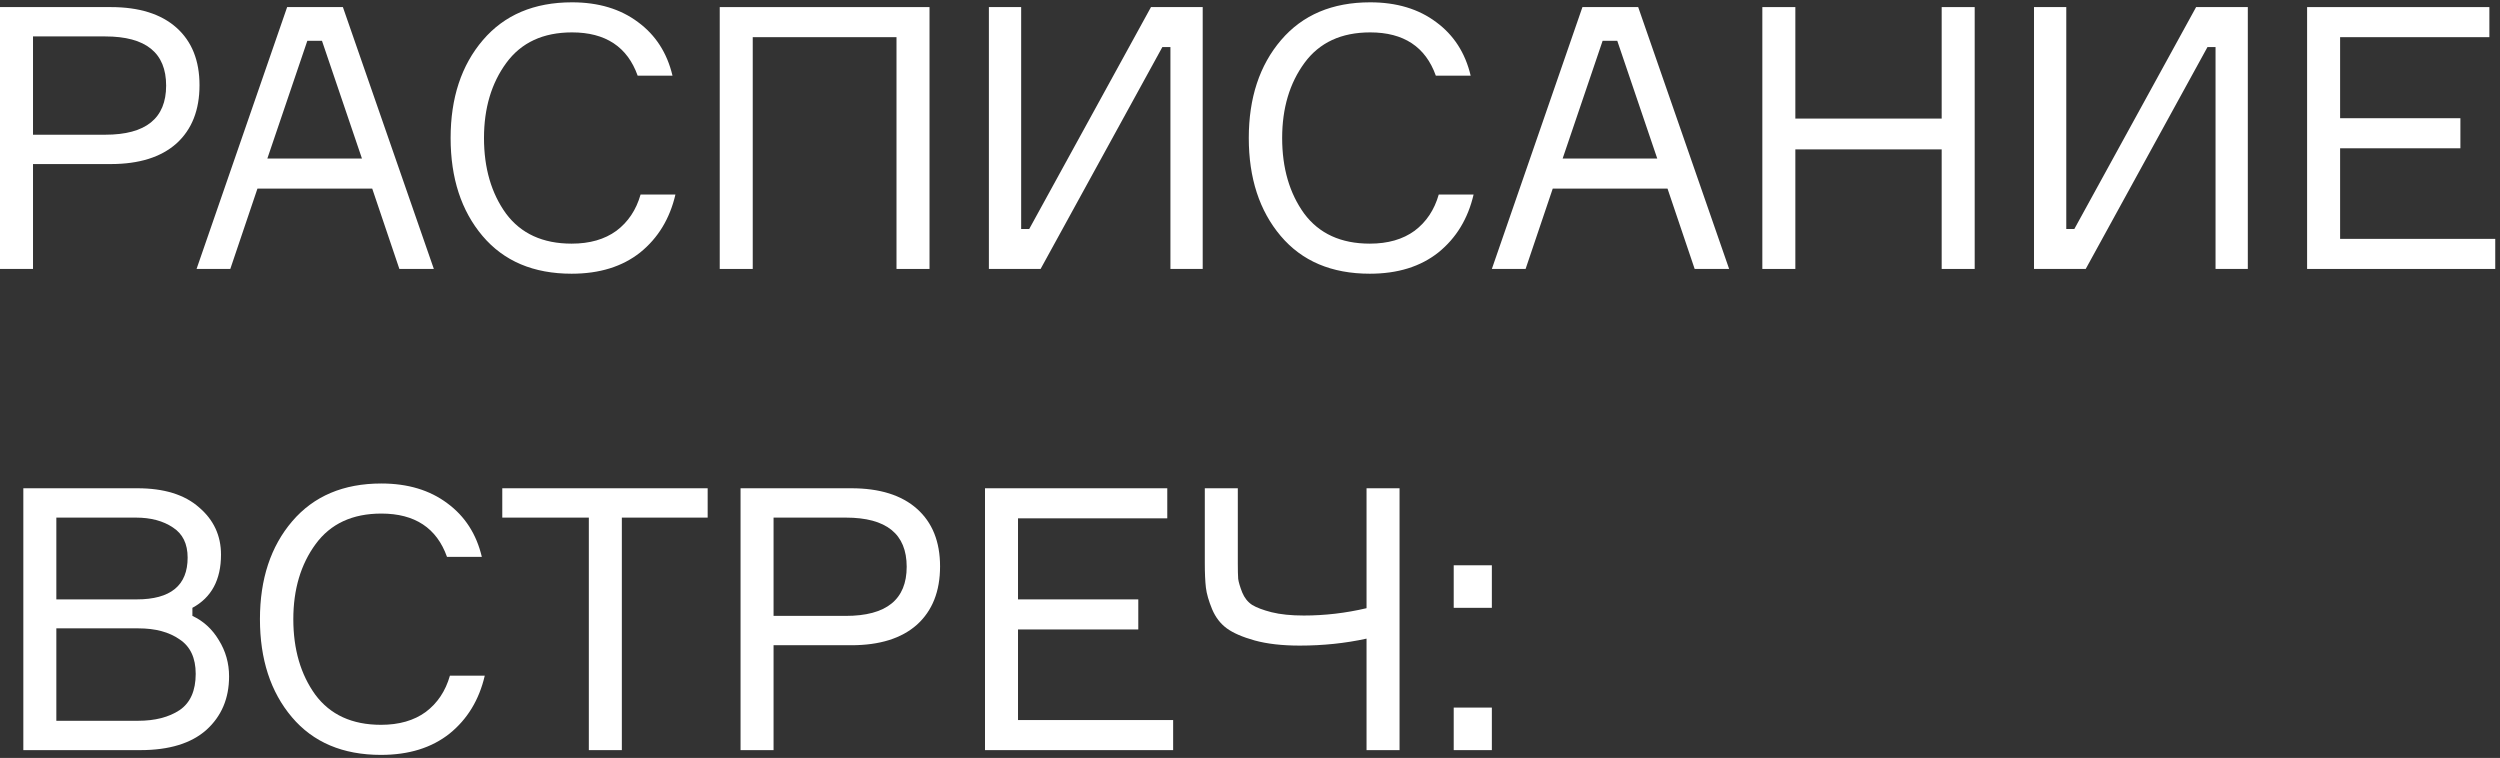
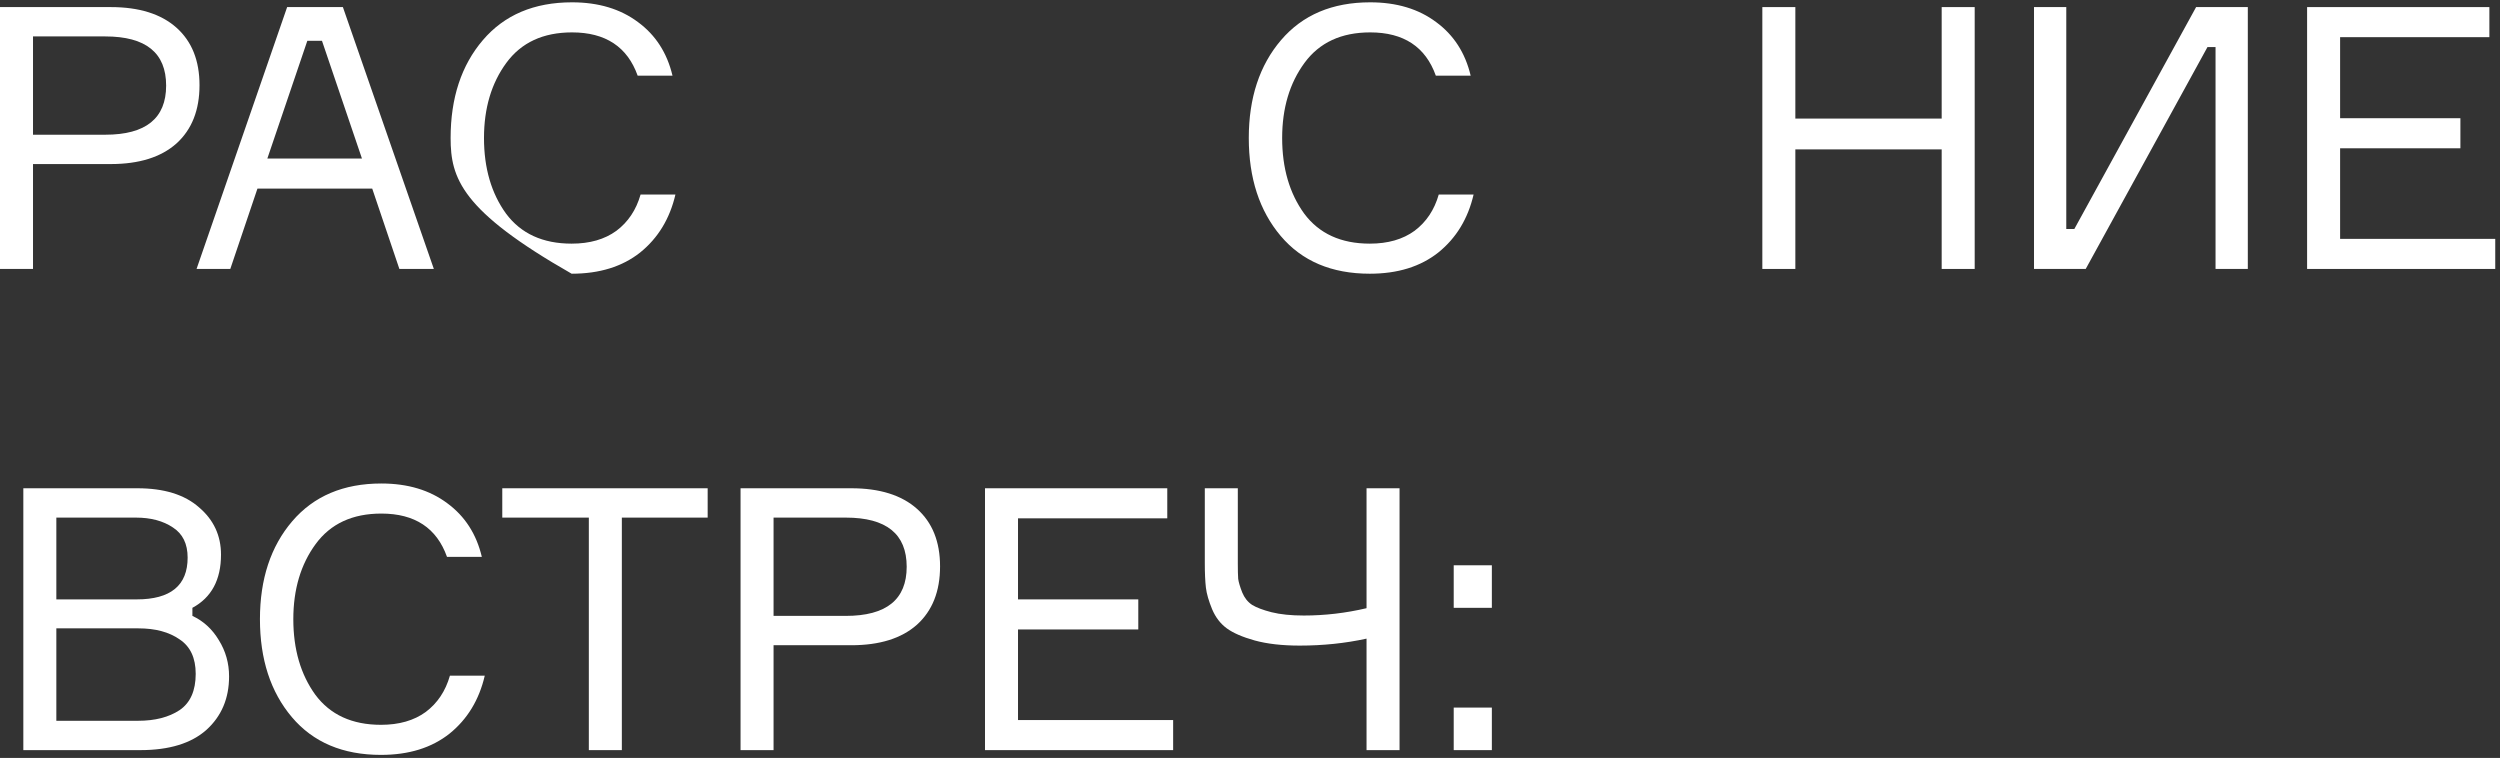
<svg xmlns="http://www.w3.org/2000/svg" width="409" height="124" viewBox="0 0 409 124" fill="none">
  <rect x="0" y="0" width="409" height="124" fill="#333333" stroke="none" />
  <path d="M0 1.16L18.12 1.16C22.76 1.16 26.34 2.28 28.86 4.52C31.38 6.76 32.64 9.9 32.64 13.94C32.64 18.02 31.38 21.2 28.86 23.48C26.34 25.72 22.76 26.84 18.12 26.84L5.4 26.84L5.4 44H0L0 1.16ZM5.4 22.04L17.22 22.04C23.86 22.04 27.18 19.36 27.18 14C27.18 8.64 23.86 5.96 17.22 5.96L5.4 5.96L5.4 22.04Z" fill="white" />
  <path d="M65.337 44L60.897 30.86L42.117 30.86L37.677 44H32.157L46.977 1.16L56.097 1.16L70.977 44L65.337 44ZM50.277 6.68L43.737 25.94L59.217 25.94L52.677 6.68L50.277 6.68Z" fill="white" />
-   <path d="M104.801 31.82H110.501C109.581 35.78 107.661 38.94 104.741 41.3C101.821 43.62 98.081 44.78 93.521 44.78C87.281 44.78 82.421 42.72 78.941 38.6C75.461 34.48 73.721 29.14 73.721 22.58C73.721 16.02 75.481 10.68 79.001 6.56C82.521 2.44 87.381 0.38 93.581 0.38C97.901 0.38 101.501 1.46 104.381 3.62C107.261 5.74 109.141 8.66 110.021 12.38L104.321 12.38C102.641 7.66 99.061 5.3 93.581 5.3C88.861 5.3 85.281 6.96 82.841 10.28C80.401 13.6 79.181 17.7 79.181 22.58C79.181 27.5 80.381 31.62 82.781 34.94C85.221 38.22 88.801 39.86 93.521 39.86C96.481 39.86 98.921 39.16 100.841 37.76C102.761 36.32 104.081 34.34 104.801 31.82Z" fill="white" />
-   <path d="M117.748 1.16L152.068 1.16V44H146.668V6.08L123.148 6.08V44H117.748V1.16Z" fill="white" />
-   <path d="M161.782 1.16L167.062 1.16V37.46H168.382L188.302 1.16L196.762 1.16V44H191.482V7.7L190.162 7.7L170.242 44H161.782V1.16Z" fill="white" />
+   <path d="M104.801 31.82H110.501C109.581 35.78 107.661 38.94 104.741 41.3C101.821 43.62 98.081 44.78 93.521 44.78C75.461 34.48 73.721 29.14 73.721 22.58C73.721 16.02 75.481 10.68 79.001 6.56C82.521 2.44 87.381 0.38 93.581 0.38C97.901 0.38 101.501 1.46 104.381 3.62C107.261 5.74 109.141 8.66 110.021 12.38L104.321 12.38C102.641 7.66 99.061 5.3 93.581 5.3C88.861 5.3 85.281 6.96 82.841 10.28C80.401 13.6 79.181 17.7 79.181 22.58C79.181 27.5 80.381 31.62 82.781 34.94C85.221 38.22 88.801 39.86 93.521 39.86C96.481 39.86 98.921 39.16 100.841 37.76C102.761 36.32 104.081 34.34 104.801 31.82Z" fill="white" />
  <path d="M235.381 31.82H241.081C240.161 35.78 238.241 38.94 235.321 41.3C232.401 43.62 228.661 44.78 224.101 44.78C217.861 44.78 213.001 42.72 209.521 38.6C206.041 34.48 204.301 29.14 204.301 22.58C204.301 16.02 206.061 10.68 209.581 6.56C213.101 2.44 217.961 0.38 224.161 0.38C228.481 0.38 232.081 1.46 234.961 3.62C237.841 5.74 239.721 8.66 240.601 12.38L234.901 12.38C233.221 7.66 229.641 5.3 224.161 5.3C219.441 5.3 215.861 6.96 213.421 10.28C210.981 13.6 209.761 17.7 209.761 22.58C209.761 27.5 210.961 31.62 213.361 34.94C215.801 38.22 219.381 39.86 224.101 39.86C227.061 39.86 229.501 39.16 231.421 37.76C233.341 36.32 234.661 34.34 235.381 31.82Z" fill="white" />
-   <path d="M277.247 44L272.807 30.86L254.027 30.86L249.587 44H244.067L258.887 1.16L268.007 1.16L282.887 44H277.247ZM262.187 6.68L255.647 25.94H271.127L264.587 6.68L262.187 6.68Z" fill="white" />
  <path d="M317.659 1.16L323.059 1.16V44H317.659V24.44L293.719 24.44V44H288.319V1.16L293.719 1.16V19.4L317.659 19.4V1.16Z" fill="white" />
  <path d="M332.763 1.16L338.043 1.16V37.46H339.363L359.283 1.16L367.743 1.16V44H362.463V7.7L361.143 7.7L341.223 44H332.763V1.16Z" fill="white" />
  <path d="M382.842 39.08H408.222V44H377.442V1.16L407.262 1.16V6.08L382.842 6.08V19.34L402.522 19.34V24.26L382.842 24.26V39.08Z" fill="white" />
  <path d="M31.477 99.44L31.477 100.76C33.277 101.6 34.717 102.92 35.797 104.72C36.917 106.52 37.477 108.5 37.477 110.66C37.477 114.26 36.237 117.18 33.757 119.42C31.277 121.62 27.677 122.72 22.957 122.72H3.817L3.817 79.88H22.477C26.837 79.88 30.197 80.92 32.557 83C34.957 85.04 36.157 87.62 36.157 90.74C36.157 94.86 34.597 97.76 31.477 99.44ZM9.217 84.68L9.217 98.06H22.357C27.917 98.06 30.697 95.78 30.697 91.22C30.697 88.98 29.897 87.34 28.297 86.3C26.697 85.22 24.677 84.68 22.237 84.68H9.217ZM9.217 117.92H22.597C25.357 117.92 27.617 117.34 29.377 116.18C31.137 114.98 32.017 113 32.017 110.24C32.017 107.64 31.137 105.76 29.377 104.6C27.657 103.4 25.417 102.8 22.657 102.8H9.217L9.217 117.92Z" fill="white" />
  <path d="M73.607 110.54H79.307C78.387 114.5 76.467 117.66 73.547 120.02C70.627 122.34 66.887 123.5 62.327 123.5C56.087 123.5 51.227 121.44 47.747 117.32C44.267 113.2 42.527 107.86 42.527 101.3C42.527 94.74 44.287 89.4 47.807 85.28C51.327 81.16 56.187 79.1 62.387 79.1C66.707 79.1 70.307 80.18 73.187 82.34C76.067 84.46 77.947 87.38 78.827 91.1H73.127C71.447 86.38 67.867 84.02 62.387 84.02C57.667 84.02 54.087 85.68 51.647 89C49.207 92.32 47.987 96.42 47.987 101.3C47.987 106.22 49.187 110.34 51.587 113.66C54.027 116.94 57.607 118.58 62.327 118.58C65.287 118.58 67.727 117.88 69.647 116.48C71.567 115.04 72.887 113.06 73.607 110.54Z" fill="white" />
  <path d="M115.773 79.88V84.68H101.733V122.72H96.333V84.68H82.173V79.88H115.773Z" fill="white" />
  <path d="M121.154 79.88L139.274 79.88C143.914 79.88 147.494 81 150.014 83.24C152.534 85.48 153.794 88.62 153.794 92.66C153.794 96.74 152.534 99.92 150.014 102.2C147.494 104.44 143.914 105.56 139.274 105.56L126.554 105.56V122.72H121.154V79.88ZM126.554 100.76L138.374 100.76C145.014 100.76 148.334 98.08 148.334 92.72C148.334 87.36 145.014 84.68 138.374 84.68L126.554 84.68V100.76Z" fill="white" />
  <path d="M166.546 117.8H191.926V122.72H161.146L161.146 79.88H190.966V84.8H166.546L166.546 98.06H186.225V102.98H166.546V117.8Z" fill="white" />
  <path d="M197.106 79.88H202.506L202.506 92.12C202.506 93.24 202.526 94.1 202.566 94.7C202.646 95.26 202.866 96 203.226 96.92C203.586 97.8 204.126 98.48 204.846 98.96C205.566 99.4 206.626 99.8 208.026 100.16C209.466 100.52 211.226 100.7 213.306 100.7C216.746 100.7 220.166 100.3 223.566 99.5L223.566 79.88H228.966L228.966 122.72H223.566V104.48C220.086 105.24 216.446 105.62 212.646 105.62C209.766 105.62 207.306 105.34 205.266 104.78C203.266 104.22 201.746 103.56 200.706 102.8C199.666 102.04 198.866 101 198.306 99.68C197.746 98.32 197.406 97.14 197.286 96.14C197.166 95.1 197.106 93.76 197.106 92.12L197.106 79.88Z" fill="white" />
  <path d="M244.067 122.72H237.827V115.76H244.067V122.72ZM244.067 99.44H237.827V92.48H244.067V99.44Z" fill="white" />
</svg>